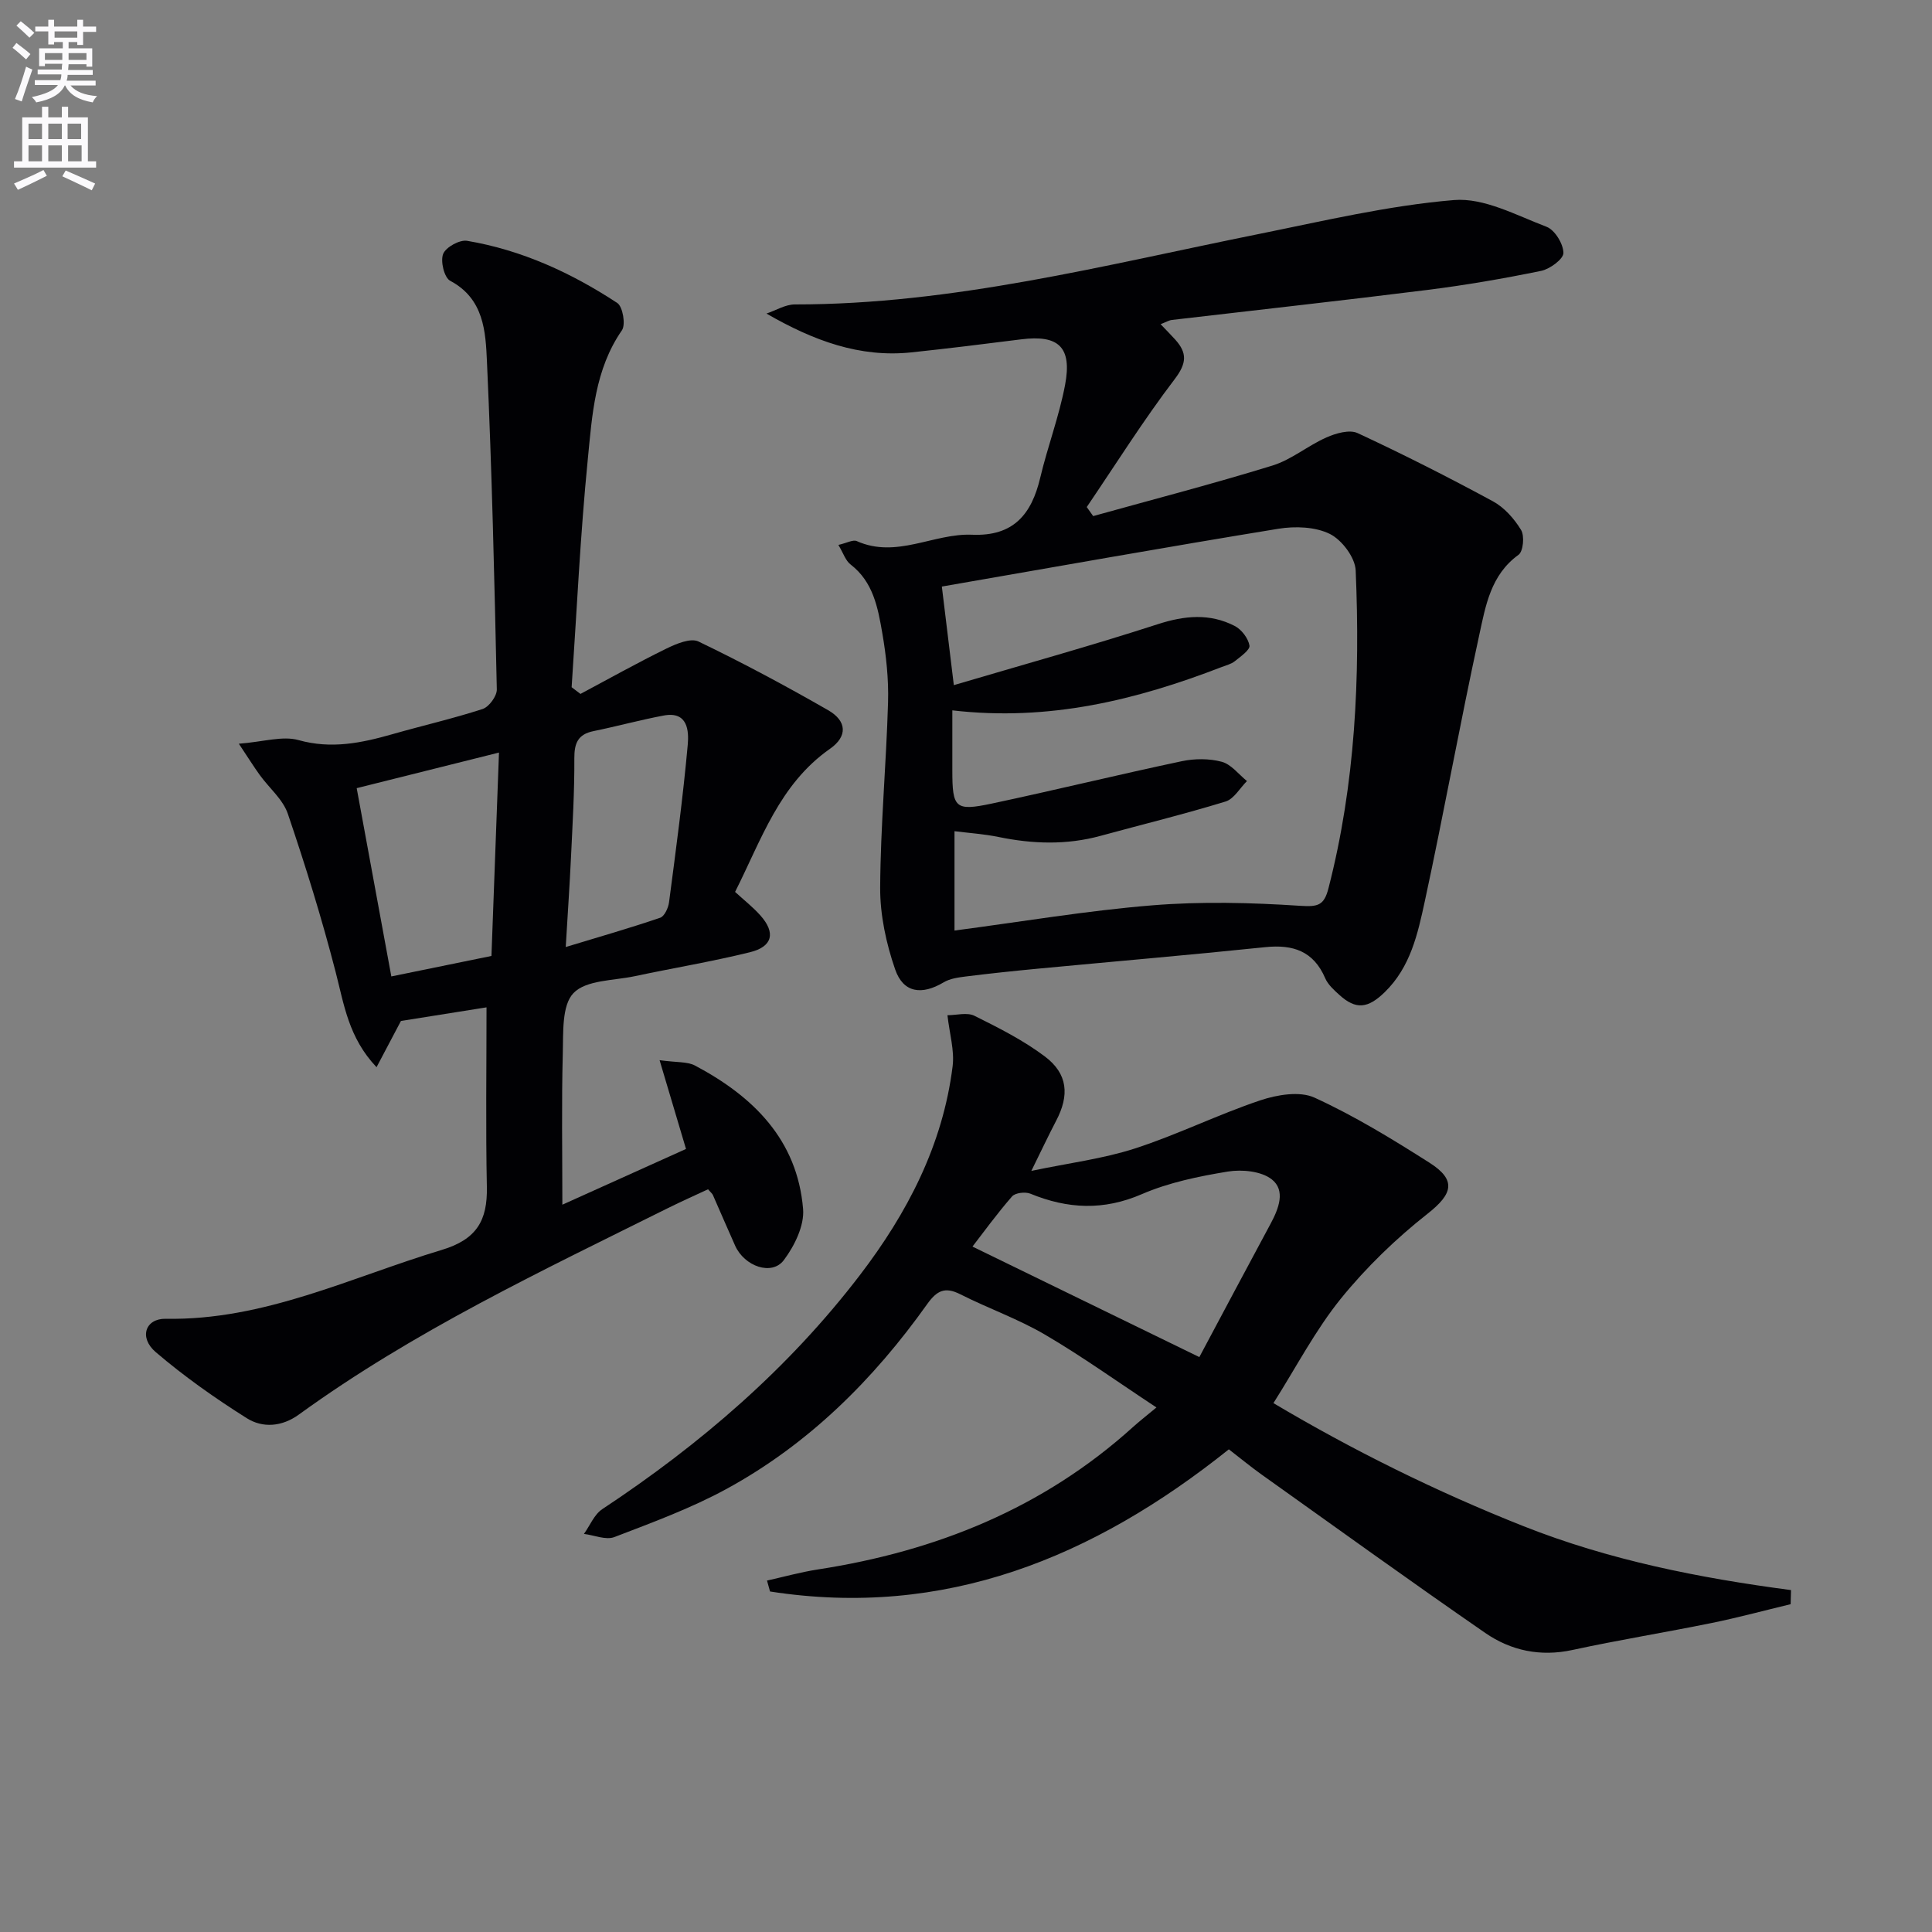
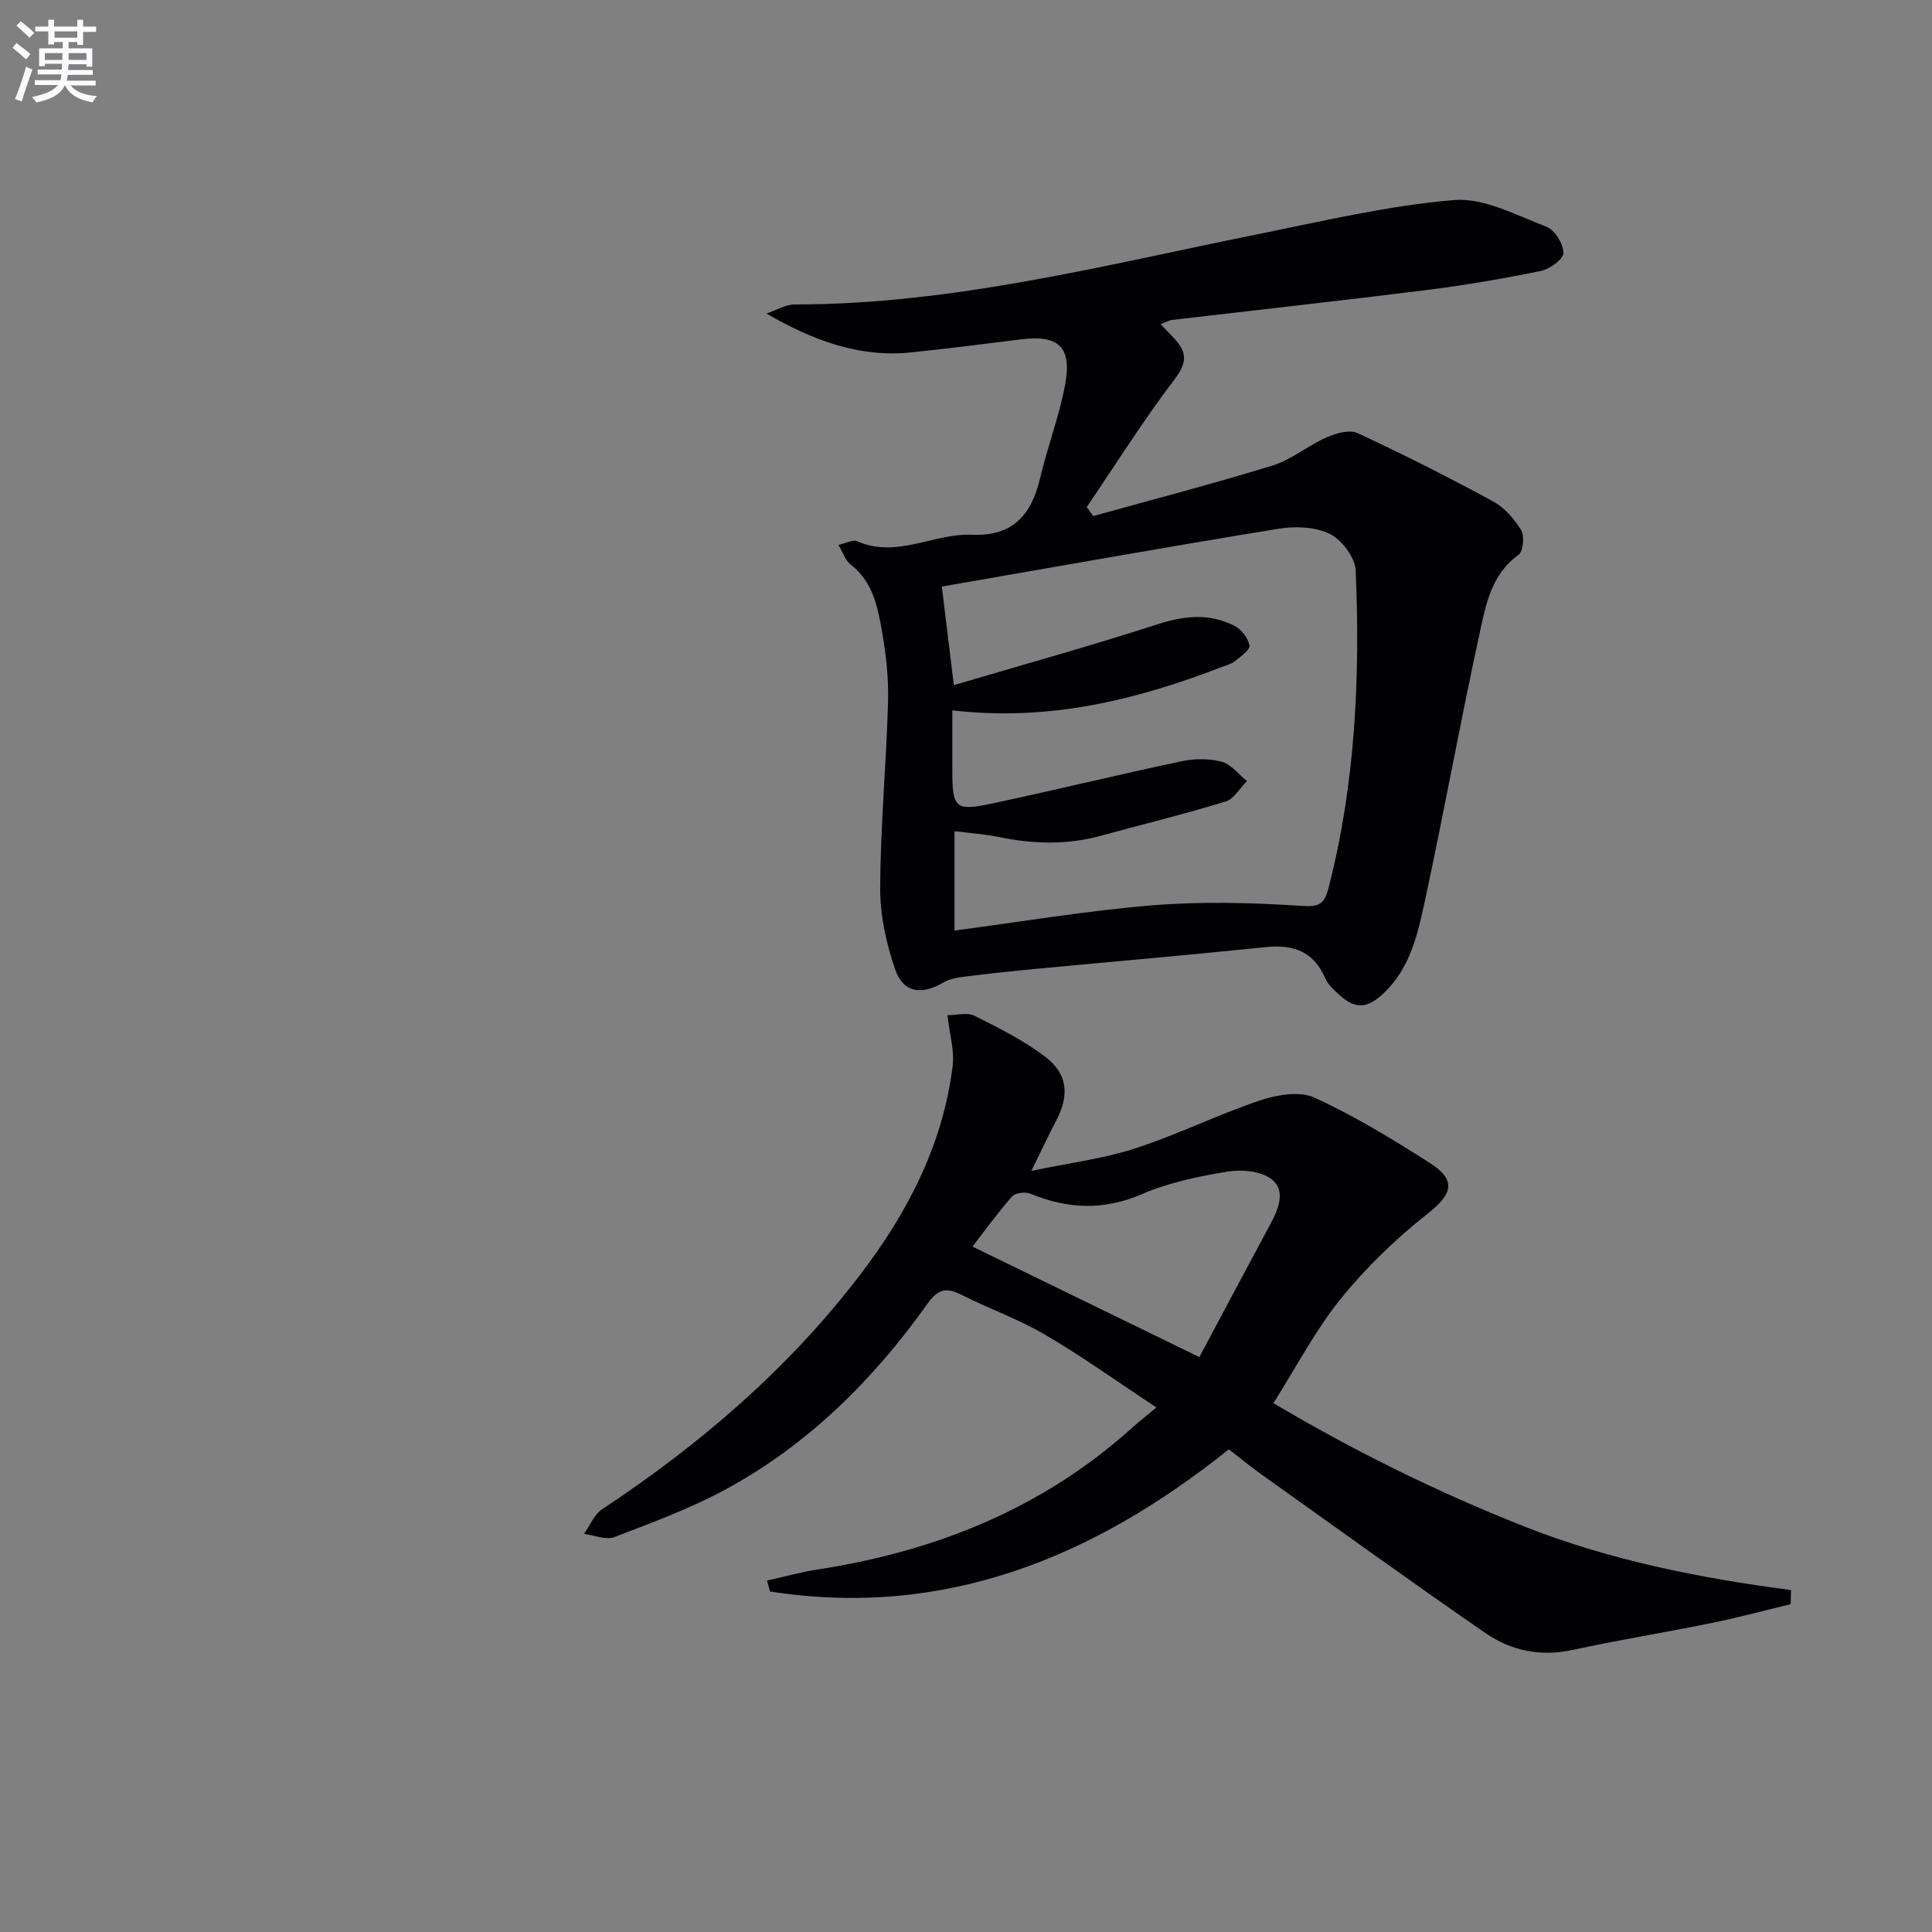
<svg xmlns="http://www.w3.org/2000/svg" enable-background="new 0 0 400 400" viewBox="0 0 400 400">
  <rect x="0" y="0" width="400" height="400" fill="#808080" stroke="none" />
  <path d="m2.6 9.9.8-1c.9.7 1.9 1.4 2.9 2.3l-.9 1.1c-1.1-1-2-1.8-2.8-2.4zm.5 10.6c.9-2.1 1.6-4.3 2.3-6.7.4.2.8.4 1.3.6-.7 2.1-1.5 4.3-2.2 6.6zm.3-15.2.9-.9c1 .8 2 1.6 2.8 2.4l-1 1c-.9-.9-1.8-1.7-2.7-2.5zm12.6-1.2h1.2v1.4h2.7v1.1h-2.7v2.7h-1.2v-.6h-1.8v1.3h4.9v3.8h-1.2v-.5h-3.7c0 .4-.1.9-.1 1.2h5.1v1h-5.2c0 .5-.1.9-.2 1.2h6v1h-5.2c1.1 1.3 2.9 2 5.5 2.2-.4.4-.7.8-.9 1.3-2.9-.5-4.8-1.6-5.7-3.5h-.1c-.8 1.7-2.7 2.9-5.9 3.5-.2-.4-.6-.8-.9-1.1 2.8-.6 4.6-1.4 5.4-2.5h-4.8v-1h5.3c.1-.3.2-.7.2-1.2h-4.9v-1h5c0-.4 0-.8.1-1.2h-3.6v.5h-1.2v-3.7h4.9v-1.3h-1.8v.5h-1.2v-2.7h-2.7v-1h2.7v-1.4h1.2v1.4h4.8zm-6.7 8.3h3.6c0-.4 0-.9 0-1.4h-3.6zm1.9-4.6h4.8v-1.3h-4.7v1.3zm6.7 3.2h-3.7v1.4h3.7z" fill="#fbfafc" />
-   <path d="m8.7 22.1h1.3v2.2h2.8v-2.2h1.3v2.2h4.1v9.1h1.7v1.3h-17v-1.3h1.7v-9.1h4.1zm.3 13.1.7 1.2c-1.8.9-3.8 1.9-6 2.9-.2-.4-.5-.8-.8-1.3 2.3-1 4.4-1.9 6.1-2.8zm-3.1-6.4h2.8v-3.2h-2.8zm0 4.6h2.8v-3.3h-2.8zm4.1-4.6h2.8v-3.2h-2.8zm0 4.6h2.8v-3.3h-2.8zm3.6 1.9c2.1.9 4.1 1.8 6.1 2.7l-.7 1.4c-2.2-1.1-4.2-2-6.1-2.9zm3.2-9.7h-2.8v3.2h2.8zm-2.7 7.8h2.8v-3.3h-2.8z" fill="#fbfafc" />
  <g fill="#010104">
    <path d="m173.58 112.82c1.73-.39 3.02-1.14 3.81-.79 8.24 3.68 15.92-1.66 23.87-1.32 8.57.36 12.32-4.23 14.11-11.81 1.53-6.44 3.91-12.7 5.14-19.19 1.49-7.87-1.35-10.44-9.11-9.45-7.58.96-15.16 1.9-22.75 2.7-10.62 1.11-20.2-2.4-29.96-8.04 1.96-.66 3.91-1.89 5.87-1.89 32.7.02 64.14-8.15 95.86-14.54 13.48-2.72 26.97-5.93 40.6-7.07 6.23-.52 12.93 3.16 19.19 5.54 1.7.65 3.46 3.53 3.48 5.4.02 1.27-2.8 3.35-4.62 3.72-7.77 1.6-15.62 2.95-23.49 3.94-17.63 2.21-35.29 4.15-52.94 6.22-.62.07-1.21.44-2.35.88 1.18 1.24 2.14 2.2 3.05 3.21 2.46 2.75 2.38 4.86-.12 8.15-6.49 8.52-12.2 17.63-18.22 26.5.44.62.89 1.25 1.33 1.87 12.39-3.45 24.85-6.68 37.14-10.47 3.94-1.22 7.33-4.13 11.17-5.82 1.94-.86 4.76-1.67 6.44-.89 9.47 4.4 18.8 9.13 27.98 14.1 2.37 1.28 4.44 3.61 5.86 5.95.75 1.23.46 4.44-.53 5.15-5.77 4.16-6.82 10.59-8.13 16.62-3.99 18.32-7.31 36.78-11.27 55.11-1.46 6.74-2.96 13.65-8.33 18.85-3.44 3.33-5.93 3.68-9.41.49-1.1-1-2.32-2.1-2.88-3.41-2.42-5.63-6.68-7.03-12.43-6.43-15.7 1.63-31.42 2.97-47.13 4.46-4.95.47-9.91.99-14.85 1.61-1.57.2-3.29.43-4.6 1.22-4.5 2.68-8.34 2.21-10.03-2.69-1.86-5.38-3.13-11.27-3.1-16.93.07-12.79 1.26-25.56 1.63-38.36.14-4.79-.38-9.66-1.2-14.39-.9-5.19-1.86-10.52-6.53-14.13-1.06-.79-1.52-2.35-2.55-4.07zm23.59 34.25v12.45c0 7.78.59 8.46 8.17 6.85 13.14-2.79 26.19-5.99 39.33-8.77 2.66-.56 5.69-.58 8.29.12 1.95.53 3.49 2.6 5.21 3.99-1.47 1.46-2.69 3.71-4.44 4.24-8.56 2.62-17.26 4.75-25.9 7.11-7.03 1.92-14.05 1.68-21.13.22-2.99-.61-6.07-.81-9.08-1.19v20.57c13.98-1.84 27.41-4.12 40.94-5.22 10.16-.83 20.47-.57 30.65.1 3.66.24 4.92-.08 5.83-3.61 5.58-21.64 6.58-43.68 5.64-65.82-.11-2.68-2.85-6.32-5.34-7.56-3.01-1.49-7.18-1.64-10.64-1.08-23.22 3.79-46.37 7.92-69.7 11.97.81 6.69 1.61 13.22 2.48 20.41 14.38-4.25 28.41-8.14 42.24-12.62 5.56-1.8 10.74-2.28 15.9.36 1.42.73 2.81 2.55 3.07 4.07.15.89-1.85 2.28-3.04 3.24-.75.6-1.79.84-2.71 1.2-17.65 6.81-35.72 11.3-55.77 8.97z" />
-     <path d="m120.18 143.67c5.92-3.16 11.78-6.44 17.8-9.39 2.03-.99 5.01-2.25 6.64-1.46 9.12 4.39 18.06 9.18 26.84 14.22 3.89 2.23 4.06 5.42.38 7.99-10.49 7.34-14.22 18.88-19.65 29.63 1.9 1.74 3.72 3.16 5.23 4.86 3.21 3.59 2.56 6.47-2.15 7.63-7.88 1.94-15.91 3.27-23.85 4.96-4.38.93-10.06.77-12.68 3.49-2.46 2.55-2.1 8.24-2.22 12.56-.27 10.14-.09 20.3-.09 31.26 8.65-3.9 17.15-7.73 25.6-11.54-1.81-6.09-3.47-11.65-5.47-18.38 3.6.5 5.76.27 7.35 1.12 12.05 6.39 21.17 15.36 22.36 29.68.29 3.45-1.78 7.66-3.99 10.6-2.48 3.29-8.15 1.3-10.08-3-1.56-3.48-3.06-6.99-4.6-10.48-.13-.29-.42-.51-1.01-1.19-2.7 1.26-5.51 2.51-8.25 3.87-26.17 13.02-52.65 25.5-76.45 42.76-3.51 2.55-7.5 2.84-10.8.76-6.56-4.13-12.95-8.64-18.84-13.67-3.53-3.01-2.17-6.99 2.07-6.91 20.39.37 38.32-8.59 57.15-14.26 7.24-2.18 9.47-6.11 9.33-13.04-.25-12.27-.07-24.55-.07-37.18-5.58.89-11.73 1.87-17.72 2.82-1.59 3.01-3.15 5.98-5.05 9.57-5.8-6.1-6.73-12.98-8.47-19.71-2.85-11.04-6.23-21.96-9.9-32.76-1.01-2.98-3.86-5.33-5.8-8.01-1.21-1.67-2.3-3.43-4.34-6.49 5.1-.39 9.04-1.68 12.36-.75 6.8 1.9 13.02.6 19.42-1.22 6.22-1.78 12.54-3.22 18.69-5.22 1.33-.43 2.97-2.68 2.94-4.05-.49-22.62-1.01-45.24-2.04-67.83-.28-6.25-.6-13.05-7.62-16.78-1.23-.65-2.05-4.06-1.45-5.56.56-1.4 3.42-2.98 4.97-2.71 11.3 1.91 21.57 6.62 31.08 12.87 1.14.75 1.78 4.48.96 5.66-5.61 8.1-6.16 17.52-7.06 26.67-1.56 15.7-2.28 31.48-3.35 47.22.61.45 1.22.92 1.83 1.39zm-16.87 12.14c-10.46 2.62-19.86 4.97-29.46 7.37 2.45 13.31 4.8 26.1 7.17 38.98 6.96-1.42 13.7-2.8 20.73-4.24.51-13.8 1.02-27.52 1.56-42.11zm13.82 40.26c7.09-2.15 13.37-3.95 19.55-6.06.9-.31 1.69-2.05 1.84-3.22 1.42-10.85 2.89-21.7 3.87-32.6.25-2.83.04-6.98-4.96-6.05-4.88.91-9.69 2.24-14.55 3.23-3.24.66-3.99 2.51-3.97 5.66.04 6.8-.37 13.61-.69 20.41-.27 5.75-.67 11.51-1.09 18.63z" />
    <path d="m254.42 300.07c-28.12 22.48-58.89 35.04-94.99 29.43-.21-.75-.42-1.51-.63-2.26 3.5-.78 6.98-1.75 10.52-2.3 24.52-3.78 46.69-12.69 65.3-29.53 1.23-1.11 2.54-2.13 4.81-4.01-8.22-5.42-15.44-10.61-23.08-15.08-5.56-3.26-11.75-5.43-17.52-8.35-3.2-1.62-4.86-.78-6.88 2.05-11.13 15.64-24.56 28.98-41.5 38.23-7.37 4.02-15.37 6.96-23.24 9.98-1.76.68-4.19-.39-6.31-.65 1.25-1.74 2.13-4.03 3.8-5.13 20.28-13.41 38.51-29.08 53.33-48.45 9.82-12.84 17.17-26.94 19.2-43.24.41-3.27-.64-6.73-1.07-10.57 1.86 0 4.07-.64 5.59.12 5.03 2.5 10.13 5.07 14.59 8.43 4.76 3.59 5.09 8.03 2.33 13.29-1.6 3.06-3.07 6.19-5.14 10.39 7.77-1.63 14.83-2.5 21.47-4.65 8.79-2.85 17.15-7.01 25.91-9.95 3.49-1.17 8.2-1.97 11.26-.56 8.26 3.78 16.1 8.58 23.79 13.47 5.69 3.62 4.75 6.5-.36 10.53-6.57 5.17-12.74 11.13-18 17.62-5.27 6.52-9.2 14.12-13.95 21.62 16.34 9.71 33.66 18.3 51.73 25.46 17.78 7.05 36.44 10.75 55.43 13.25-.03.97-.05 1.95-.08 2.92-5.46 1.31-10.88 2.78-16.38 3.9-9.58 1.95-19.24 3.51-28.79 5.58-6.65 1.44-12.74.14-18.06-3.53-15.59-10.77-30.95-21.86-46.38-32.85-2.17-1.55-4.22-3.25-6.7-5.16zm-53.08-41.98c15.61 7.6 30.87 15.04 46.97 22.88 4.77-8.94 9.74-18.3 14.77-27.64 1.66-3.09 3.14-6.87.22-9.16-2.17-1.7-6.16-2.09-9.1-1.61-6.03.99-12.2 2.26-17.78 4.67-7.94 3.44-15.36 3.08-23.09-.09-1.06-.43-3.14-.19-3.8.57-3.13 3.59-5.93 7.46-8.19 10.38z" />
  </g>
</svg>